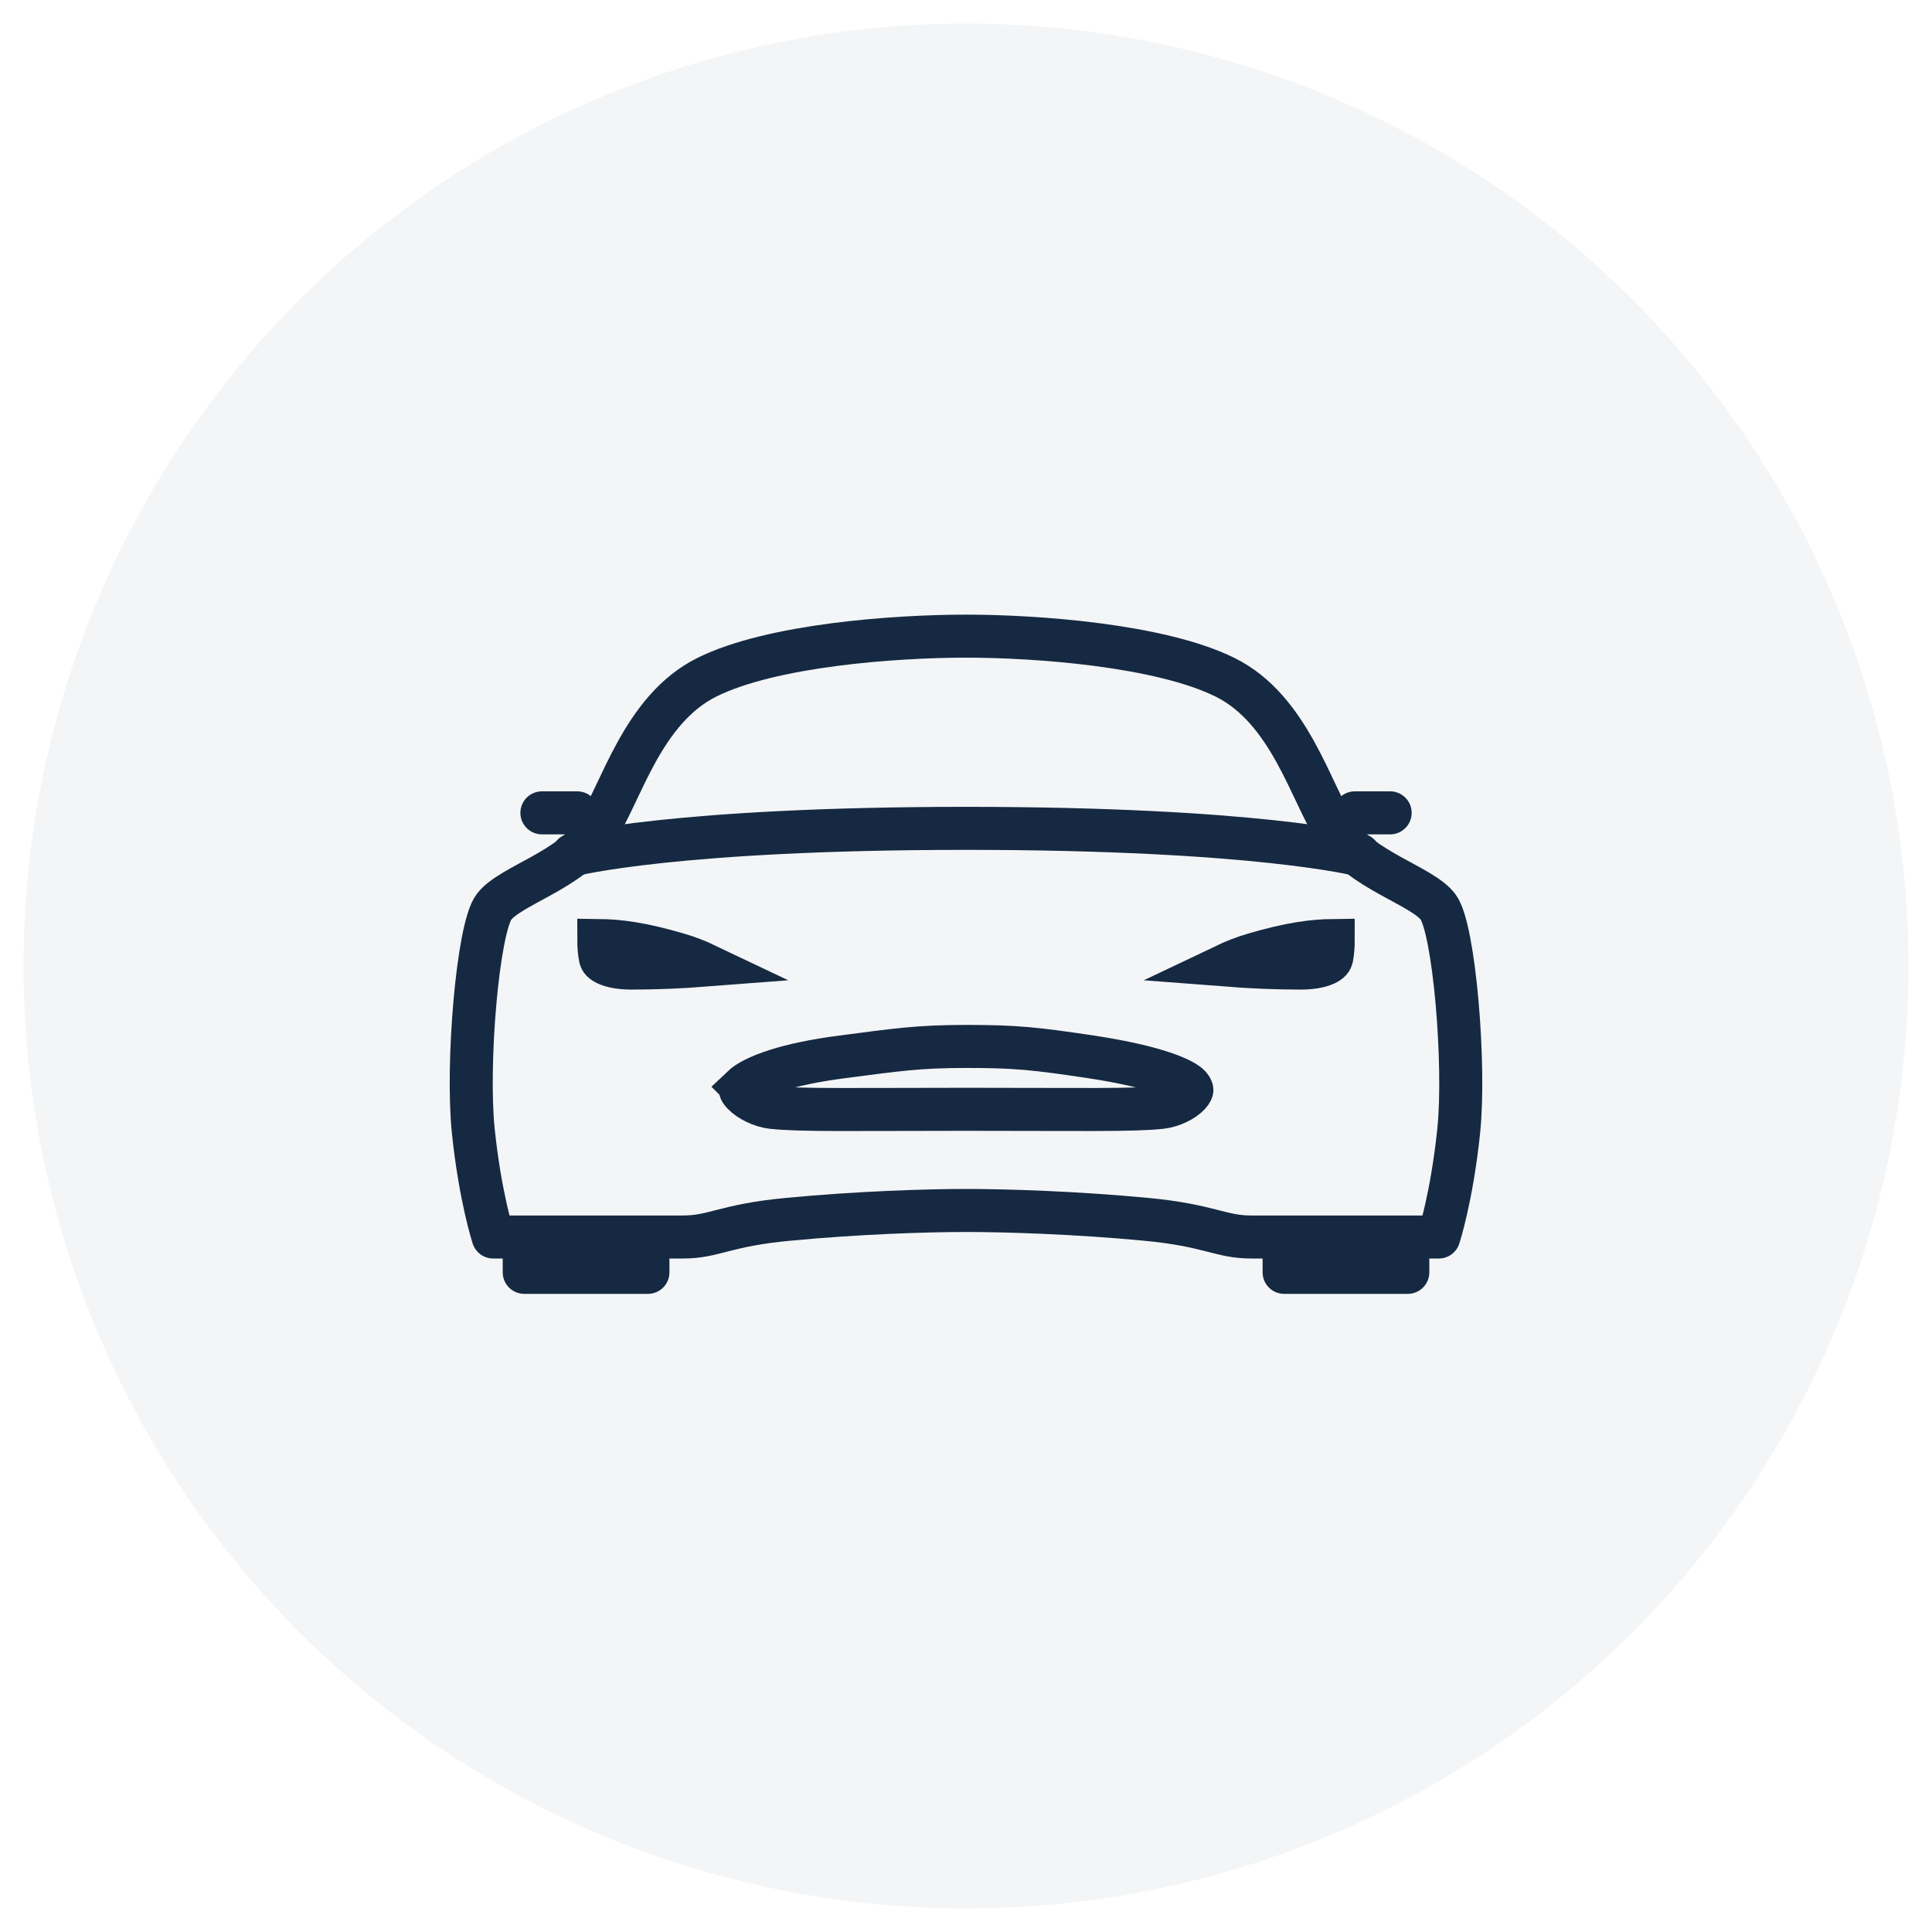
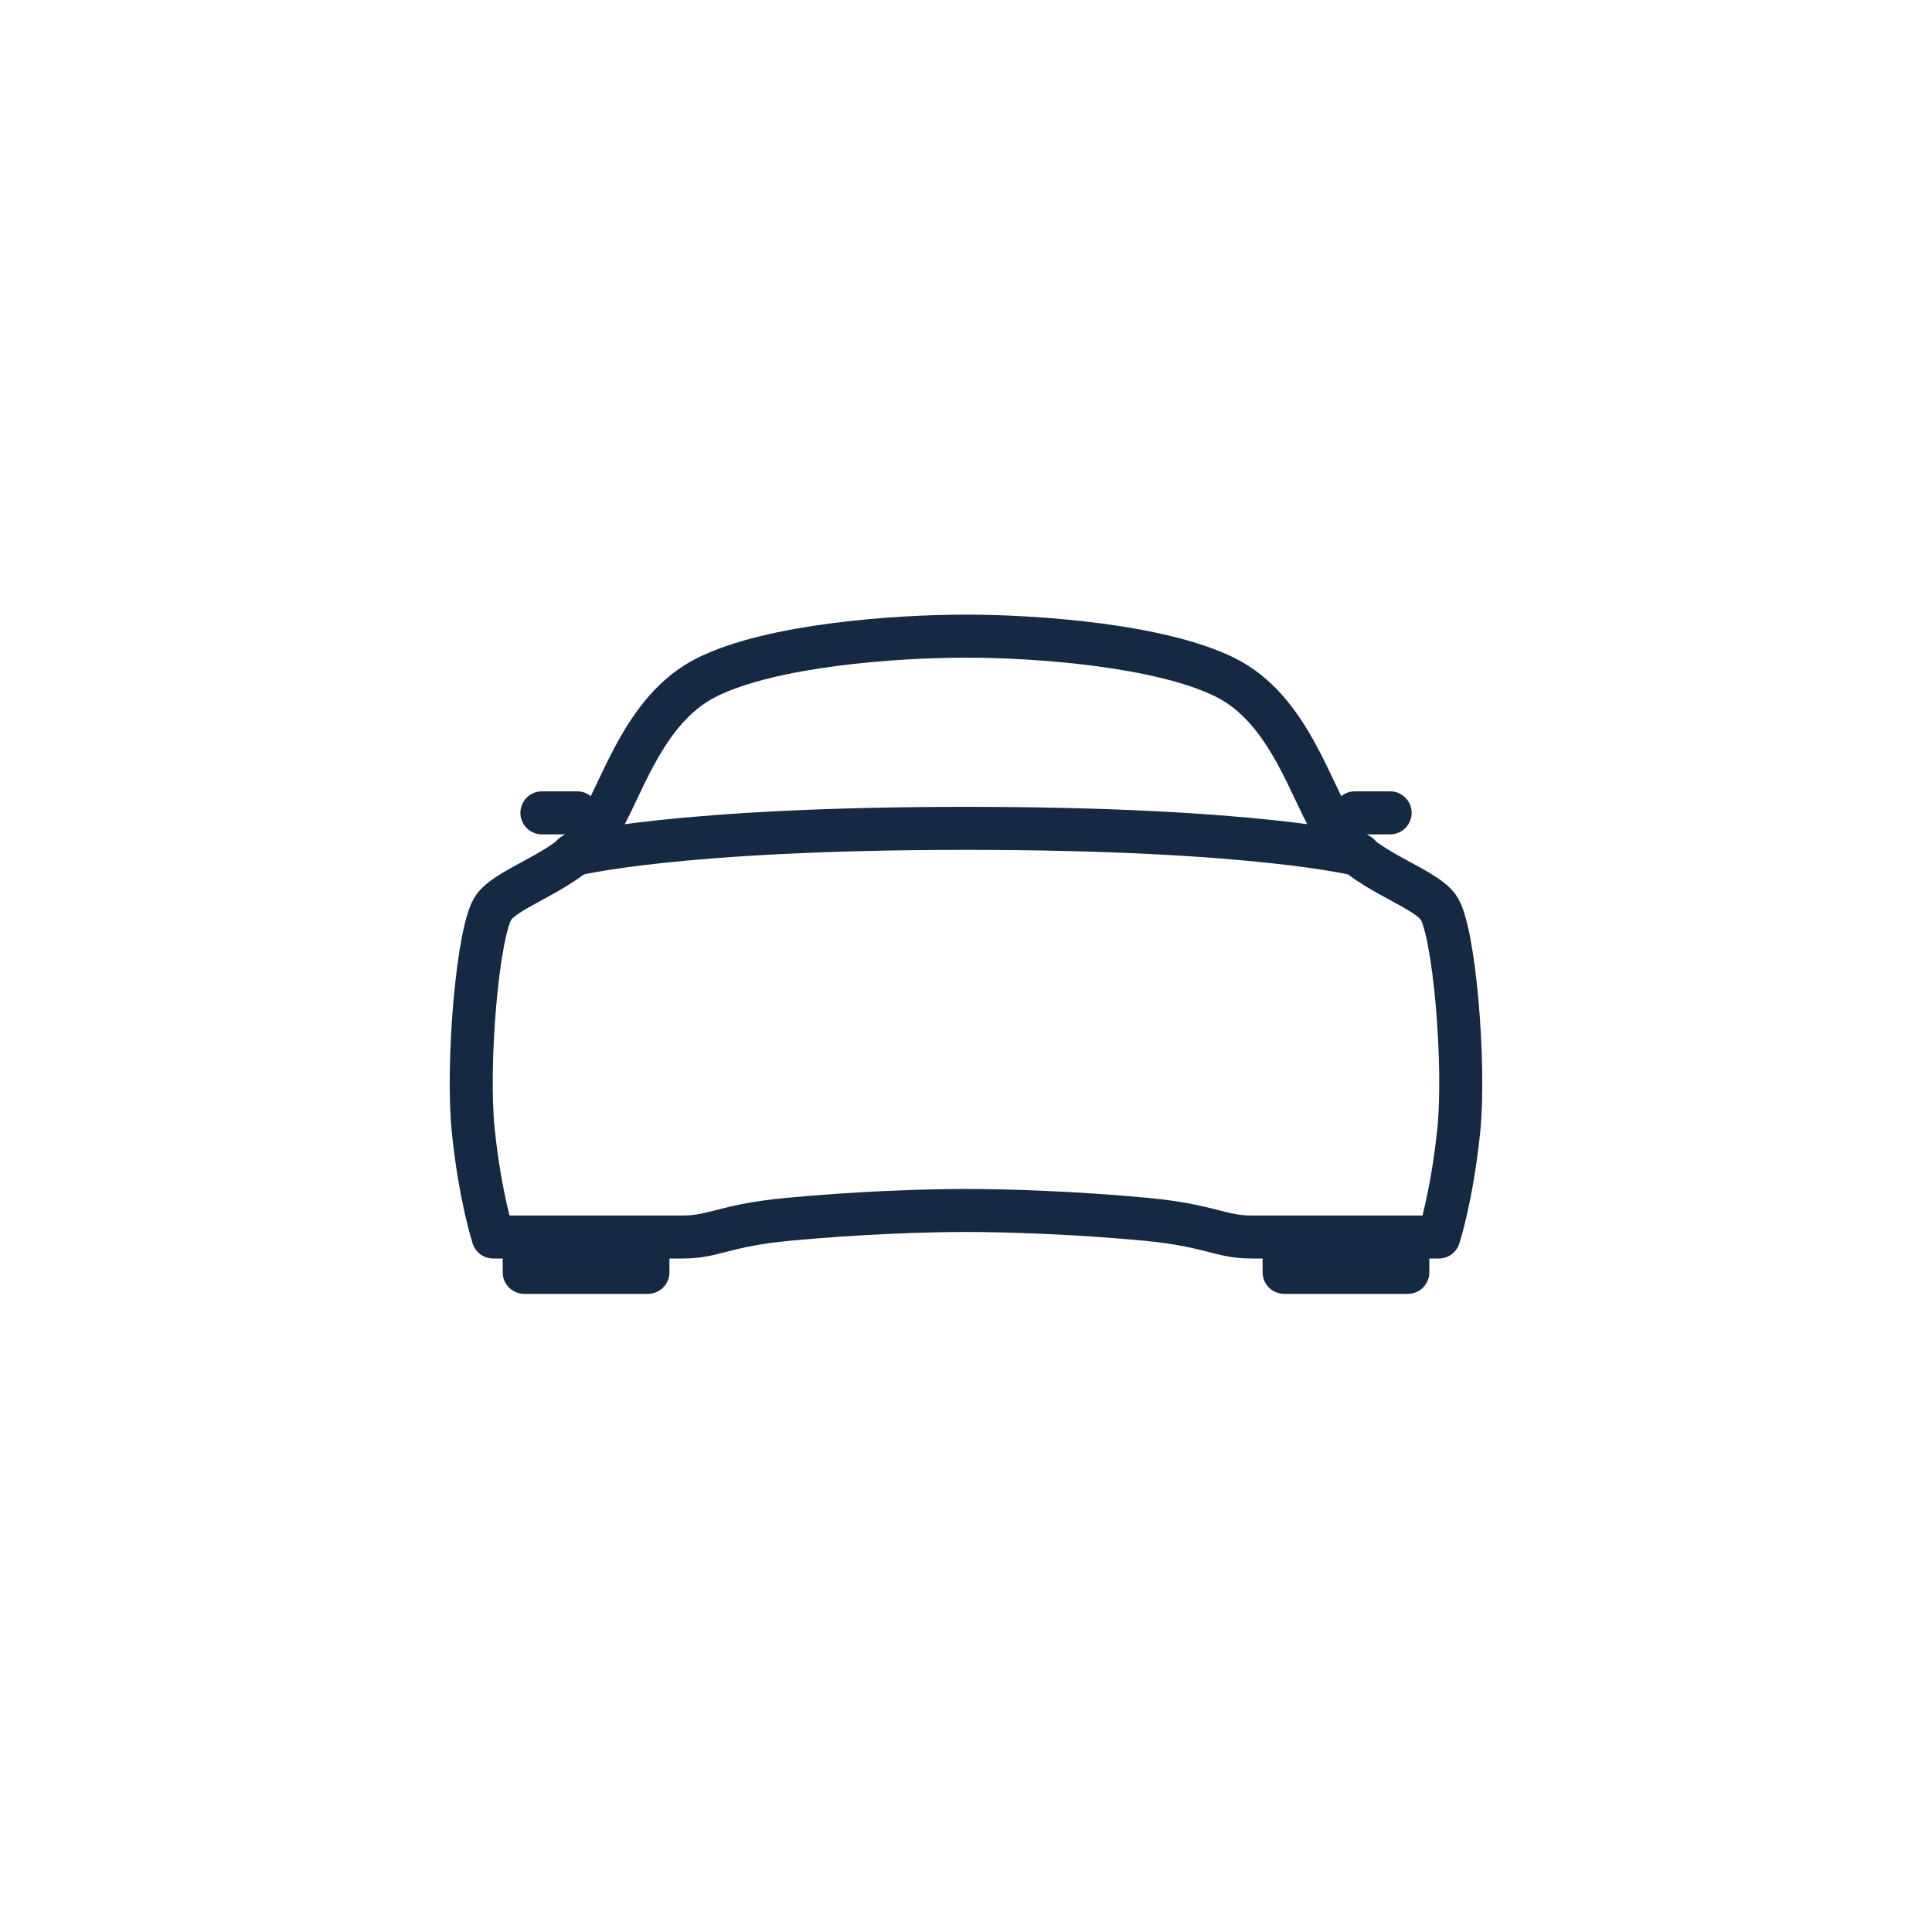
<svg xmlns="http://www.w3.org/2000/svg" width="41" height="41" viewBox="0 0 41 41" fill="none">
-   <circle cx="20.5" cy="20.5" r="20" fill="#152942" fill-opacity="0.05" />
  <path d="M30.519 19.247C30.175 18.791 28.899 18.477 28.359 17.656C27.819 16.835 27.377 15.058 26.002 14.375C24.628 13.692 22.001 13.5 20.5 13.5C19 13.5 16.375 13.688 14.999 14.373C13.623 15.059 13.182 16.835 12.642 17.655C12.102 18.474 10.826 18.791 10.482 19.247C10.139 19.703 9.897 22.587 10.044 24.001C10.191 25.415 10.466 26.251 10.466 26.251H14.497C15.157 26.251 15.372 26.003 16.722 25.876C18.203 25.735 19.657 25.688 20.5 25.688C21.344 25.688 22.844 25.735 24.325 25.876C25.675 26.004 25.897 26.251 26.55 26.251H30.534C30.534 26.251 30.809 25.415 30.956 24.001C31.103 22.587 30.86 19.703 30.519 19.247ZM27.251 26.251H29.876V27.001H27.251V26.251ZM11.125 26.251H13.75V27.001H11.125V26.251Z" stroke="#152942" stroke-width="0.913" stroke-linecap="round" stroke-linejoin="round" />
-   <path d="M20.51 22.207C21.549 22.207 21.962 22.25 23.143 22.427C23.727 22.515 24.226 22.622 24.605 22.742C24.794 22.801 24.945 22.862 25.058 22.919C25.175 22.98 25.225 23.024 25.24 23.041L25.243 23.044C25.275 23.081 25.287 23.105 25.291 23.117C25.294 23.125 25.294 23.129 25.294 23.13C25.294 23.132 25.291 23.165 25.236 23.224C25.117 23.353 24.876 23.473 24.646 23.5C24.063 23.566 22.877 23.541 20.516 23.541C18.15 23.541 16.964 23.567 16.381 23.5C16.157 23.475 15.899 23.349 15.768 23.209C15.725 23.164 15.712 23.135 15.708 23.123C15.713 23.114 15.725 23.097 15.752 23.071L15.751 23.07C15.861 22.965 16.09 22.838 16.47 22.717C16.84 22.599 17.313 22.501 17.868 22.429C19.017 22.28 19.475 22.207 20.51 22.207ZM12.707 19.959C13.133 19.964 13.618 20.024 14.399 20.254H14.4C14.603 20.313 14.799 20.39 14.988 20.48C14.459 20.521 13.928 20.544 13.398 20.544C13.184 20.544 13.002 20.513 12.881 20.459C12.777 20.412 12.751 20.367 12.741 20.328C12.718 20.206 12.707 20.082 12.707 19.959ZM28.293 19.959C28.293 20.08 28.284 20.202 28.262 20.322C28.253 20.362 28.23 20.409 28.12 20.459C27.999 20.513 27.818 20.544 27.605 20.544C27.073 20.544 26.541 20.521 26.012 20.48C26.201 20.39 26.398 20.314 26.601 20.254H26.602C27.382 20.024 27.868 19.964 28.293 19.959Z" stroke="#152942" stroke-width="0.913" />
  <path d="M28.751 17.25H29.501M11.5 17.25H12.25M12.156 18.141C12.156 18.141 14.329 17.579 20.5 17.579C26.672 17.579 28.845 18.141 28.845 18.141" stroke="#152942" stroke-width="0.913" stroke-linecap="round" stroke-linejoin="round" />
</svg>